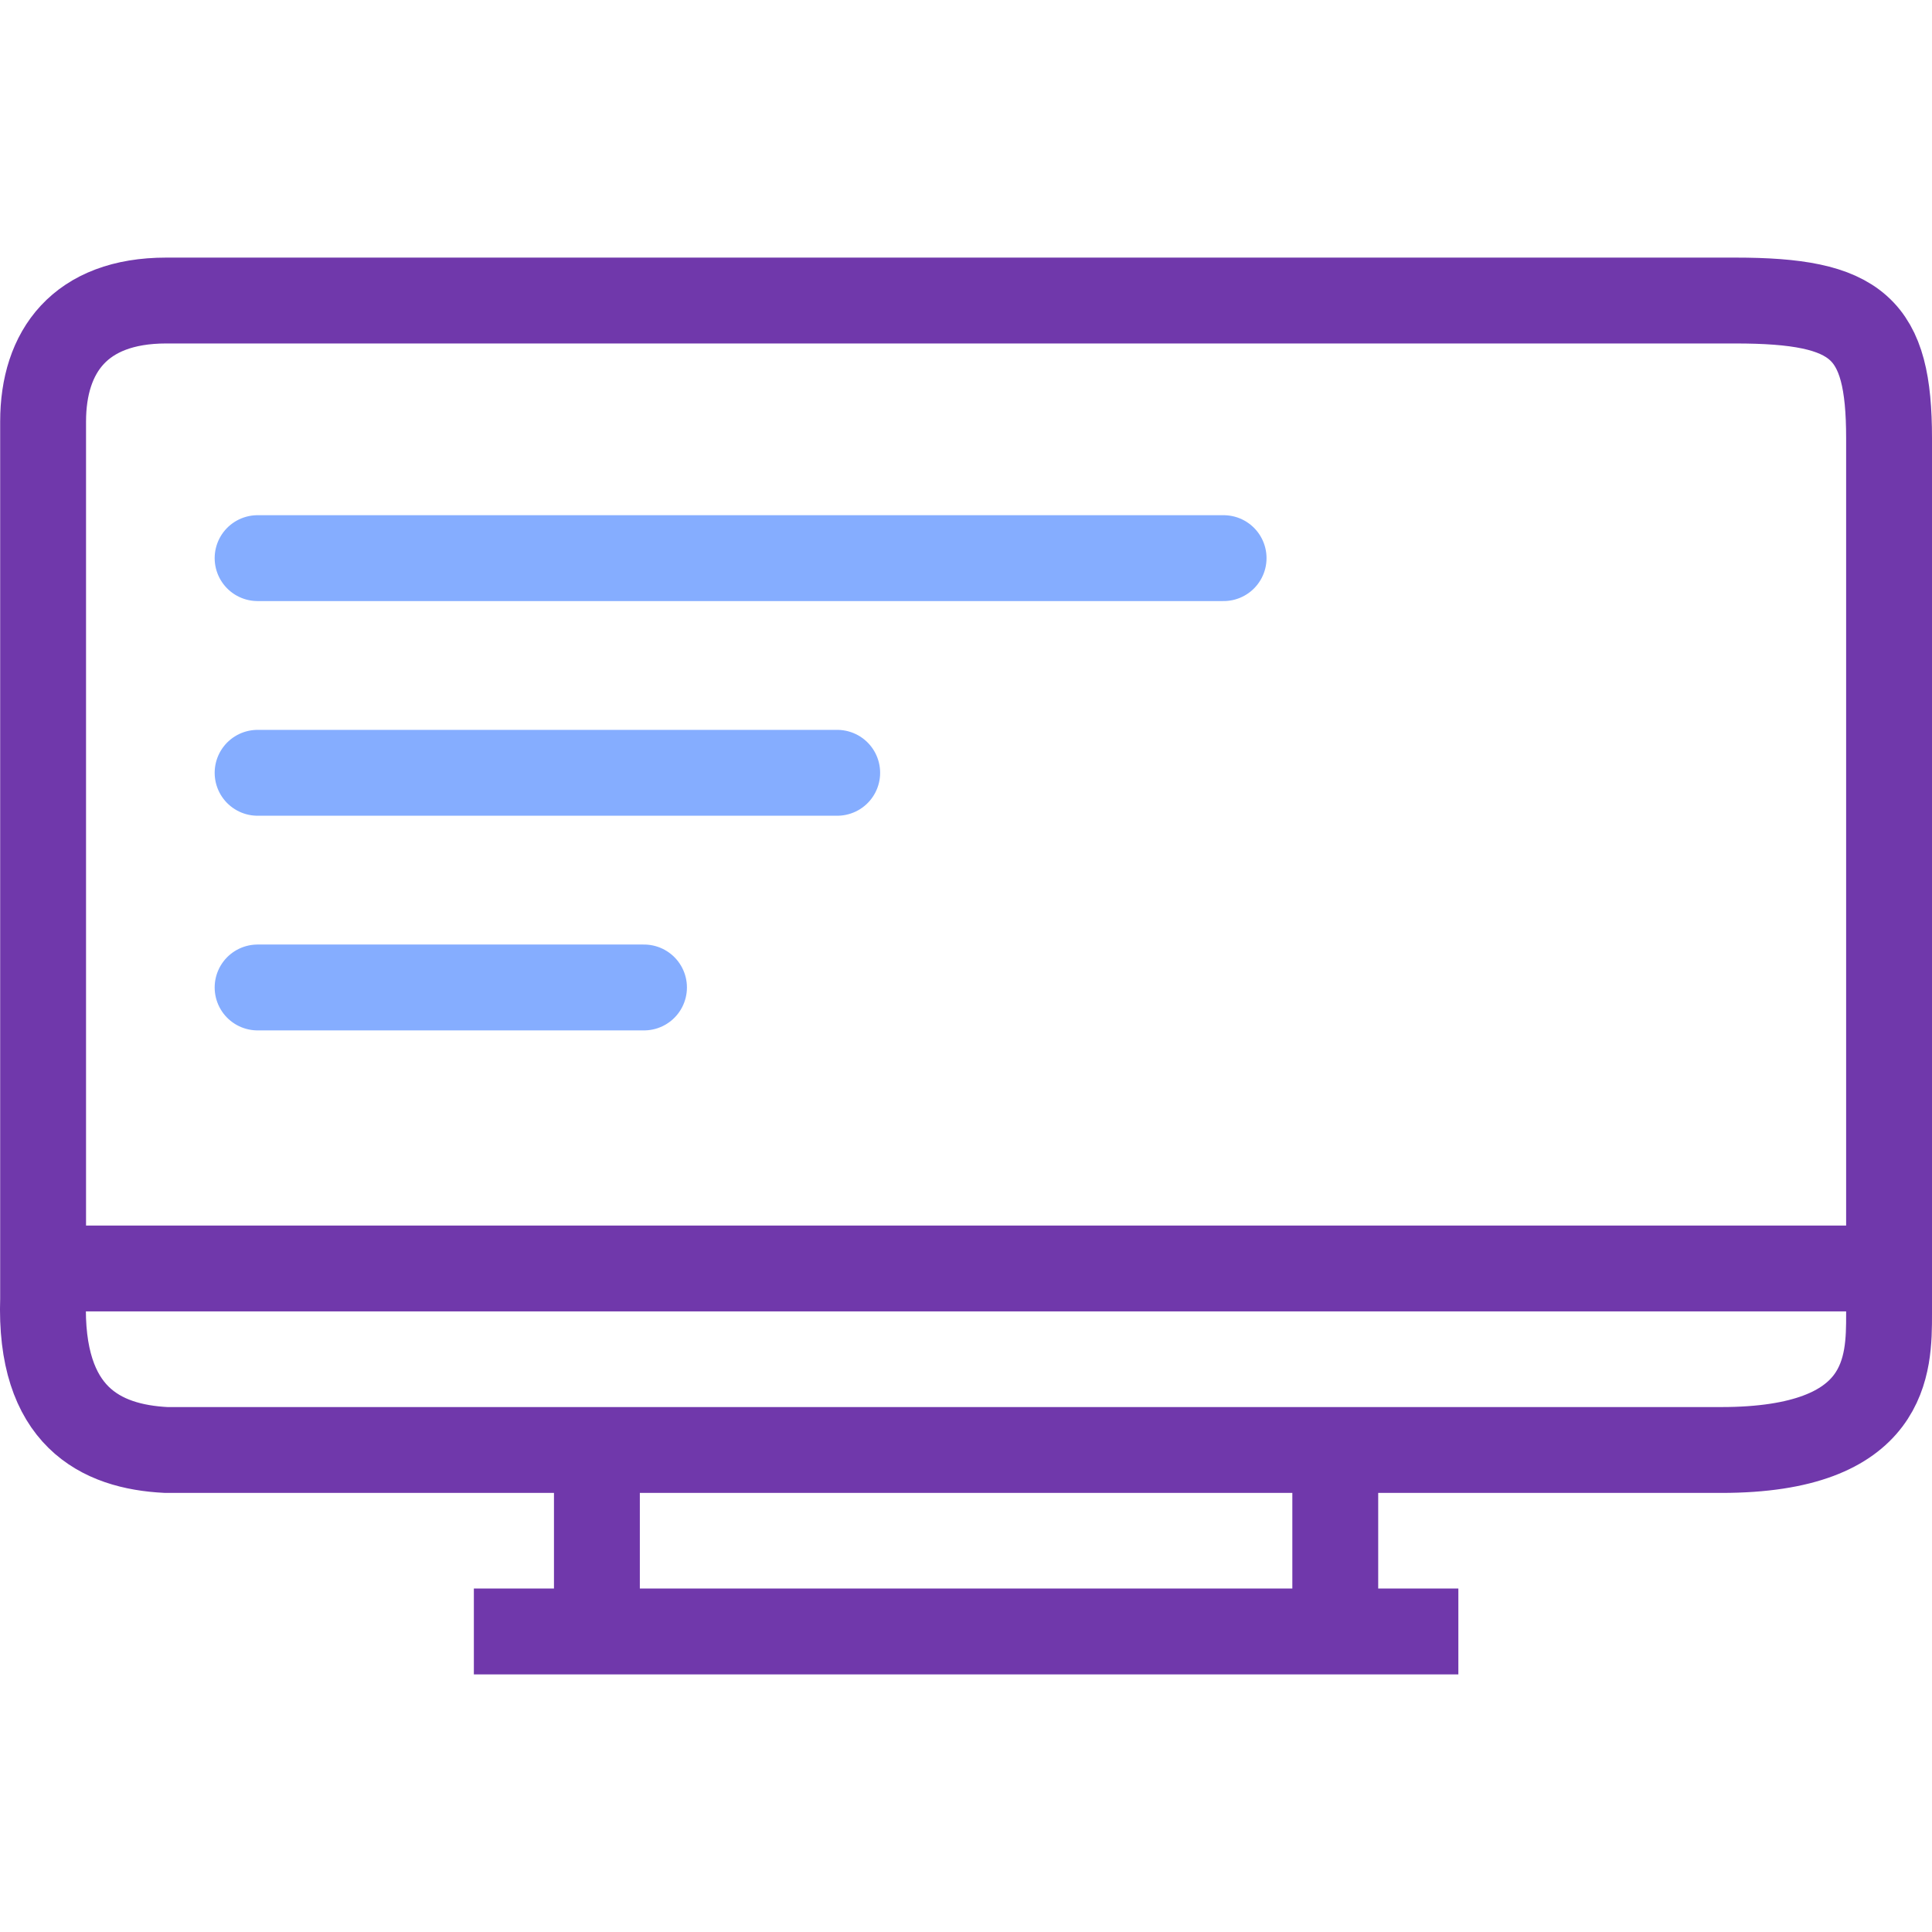
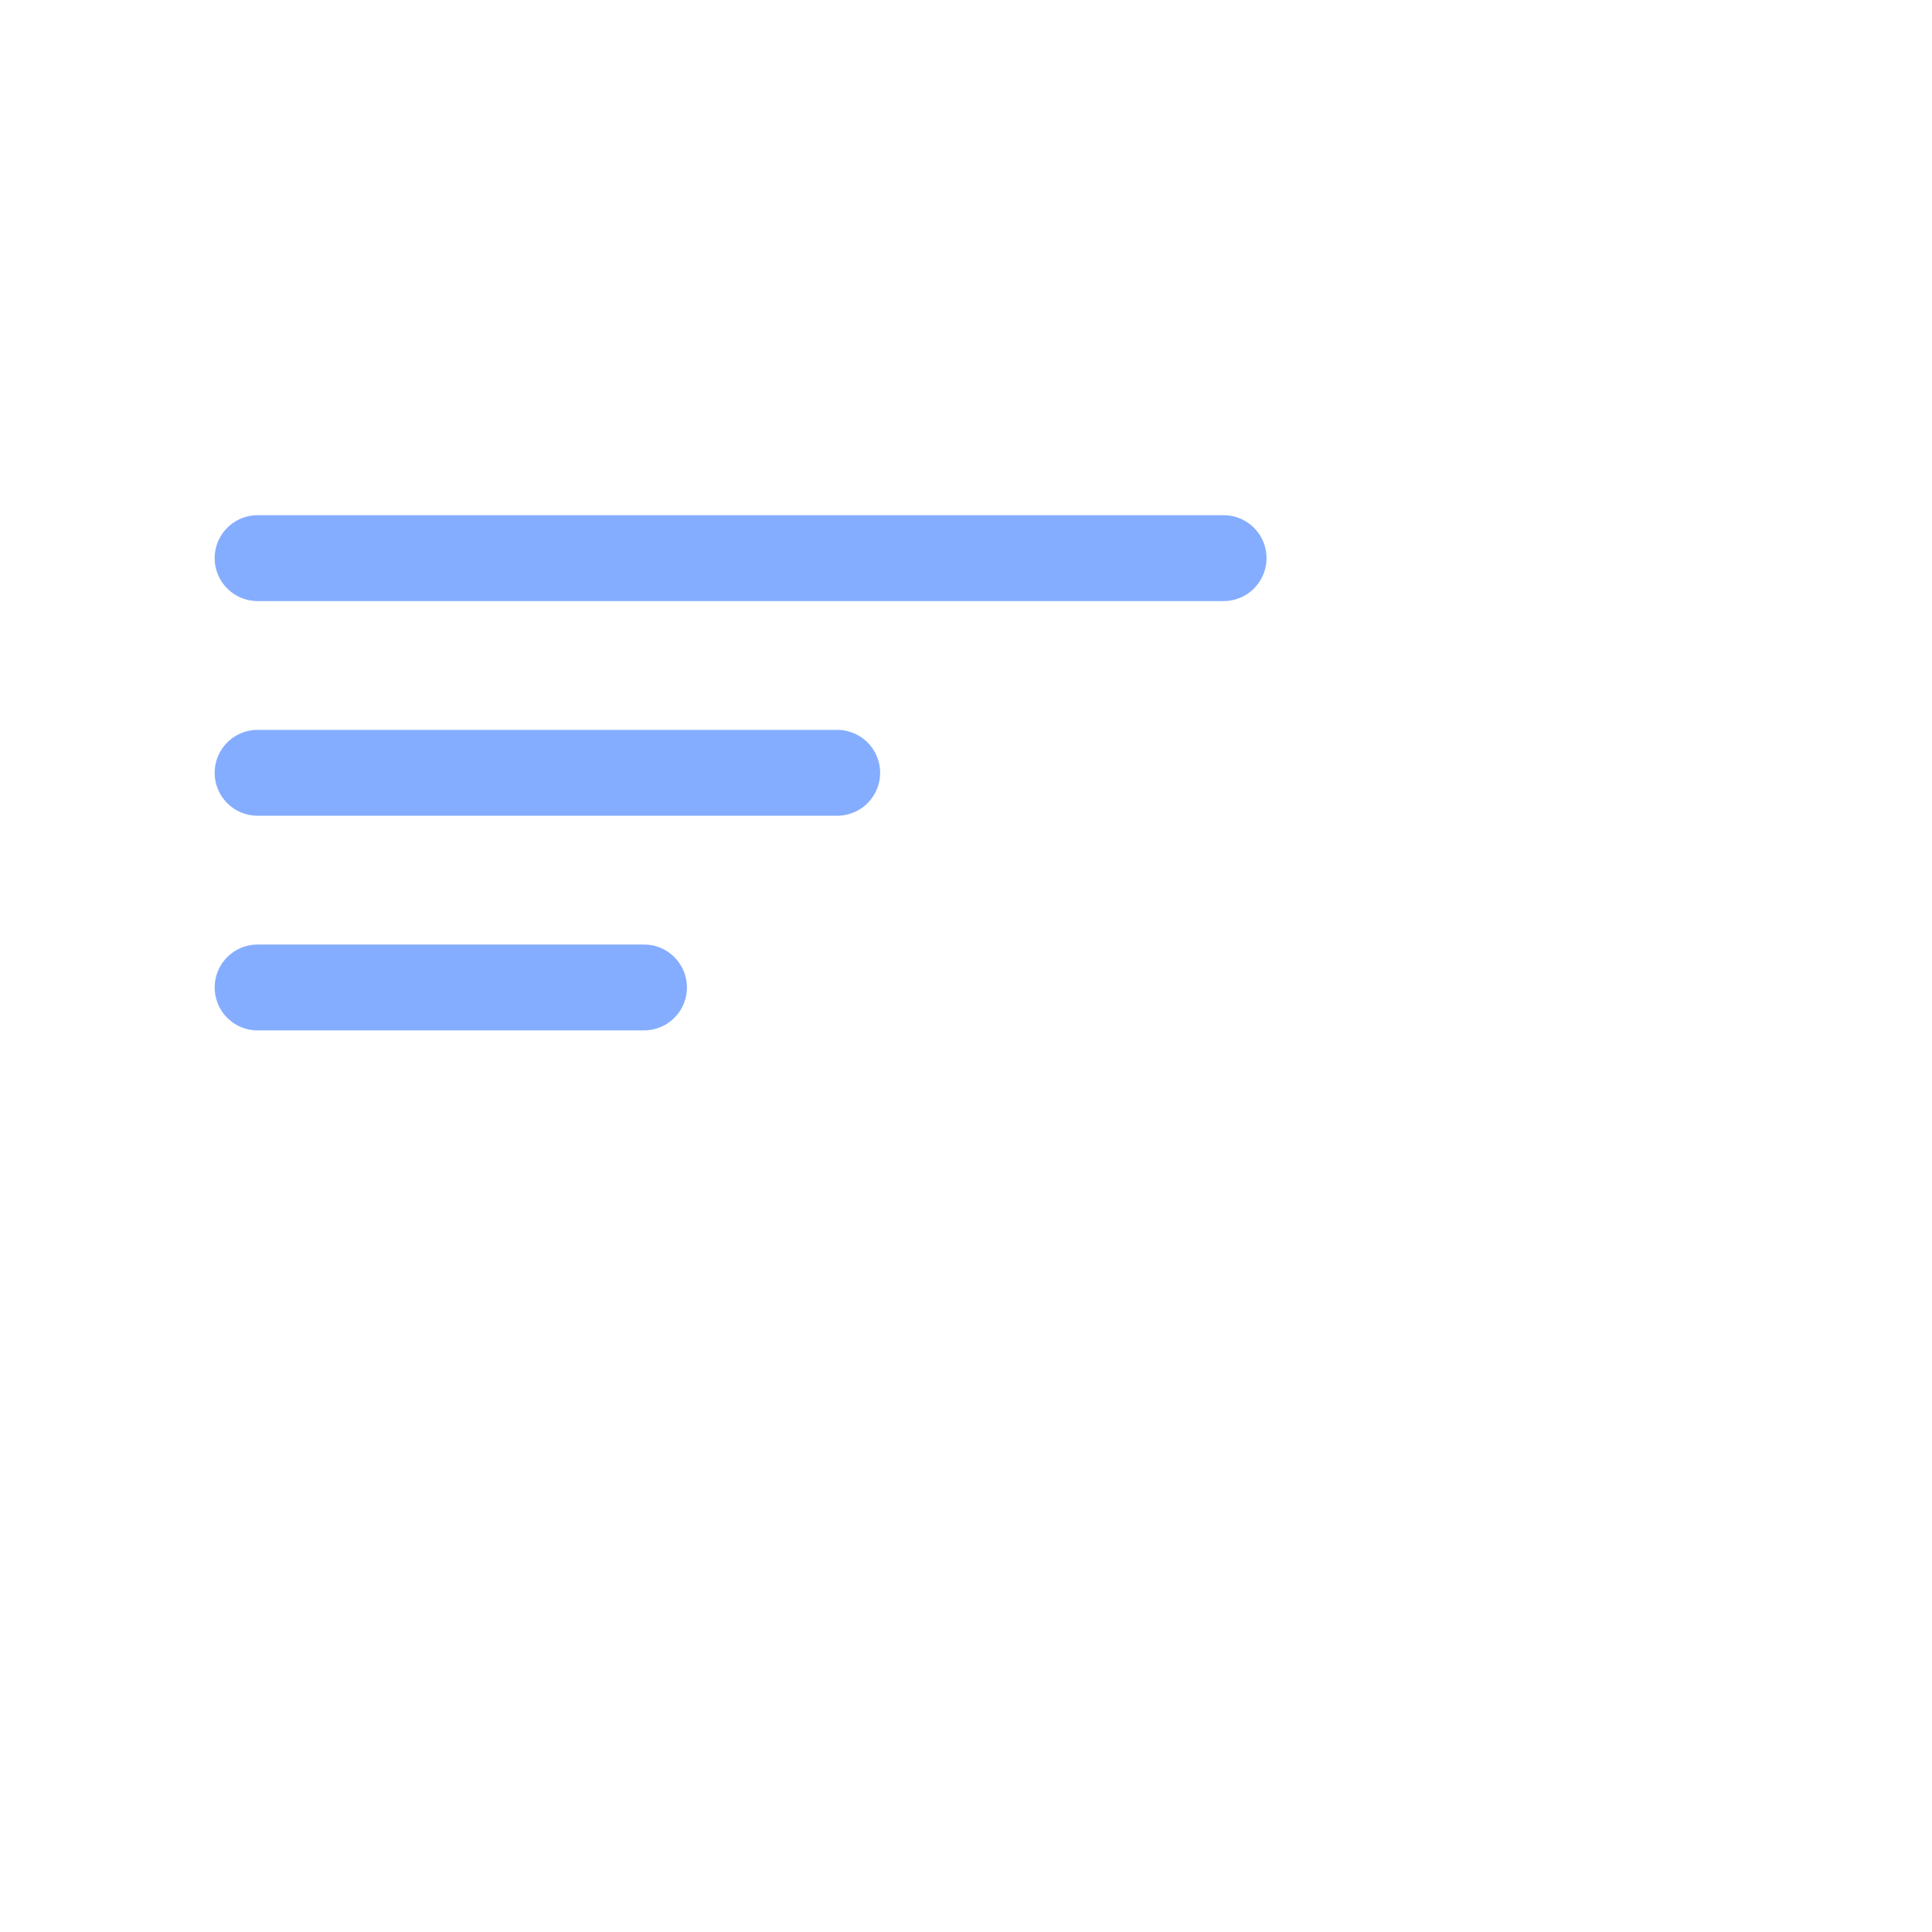
<svg xmlns="http://www.w3.org/2000/svg" width="45" height="45" viewBox="0 0 45 45" fill="none">
-   <path d="M13.903 33.773H3.871C2.345 33.697 0.912 32.993 1.004 30.25V29.545M13.903 33.773V38M13.903 33.773H31.101M13.903 38H31.101M13.903 38H11.037M33.968 38H31.101M31.101 38V33.773M31.101 33.773H40.09C44 33.773 44 31.776 44 30.602V29.545M1.004 29.545V9.818C1.004 8.189 1.864 7 3.871 7H40.417C43.277 7 44 7.629 44 10.206V29.545M1.004 29.545H44" stroke="#7038AB" stroke-width="2" />
  <path d="M6 13H28.5" stroke="#85ADFF" stroke-width="2" stroke-linecap="round" />
  <path d="M6 18H19.5" stroke="#85ADFF" stroke-width="2" stroke-linecap="round" />
  <path d="M6 23H15" stroke="#85ADFF" stroke-width="2" stroke-linecap="round" />
</svg>